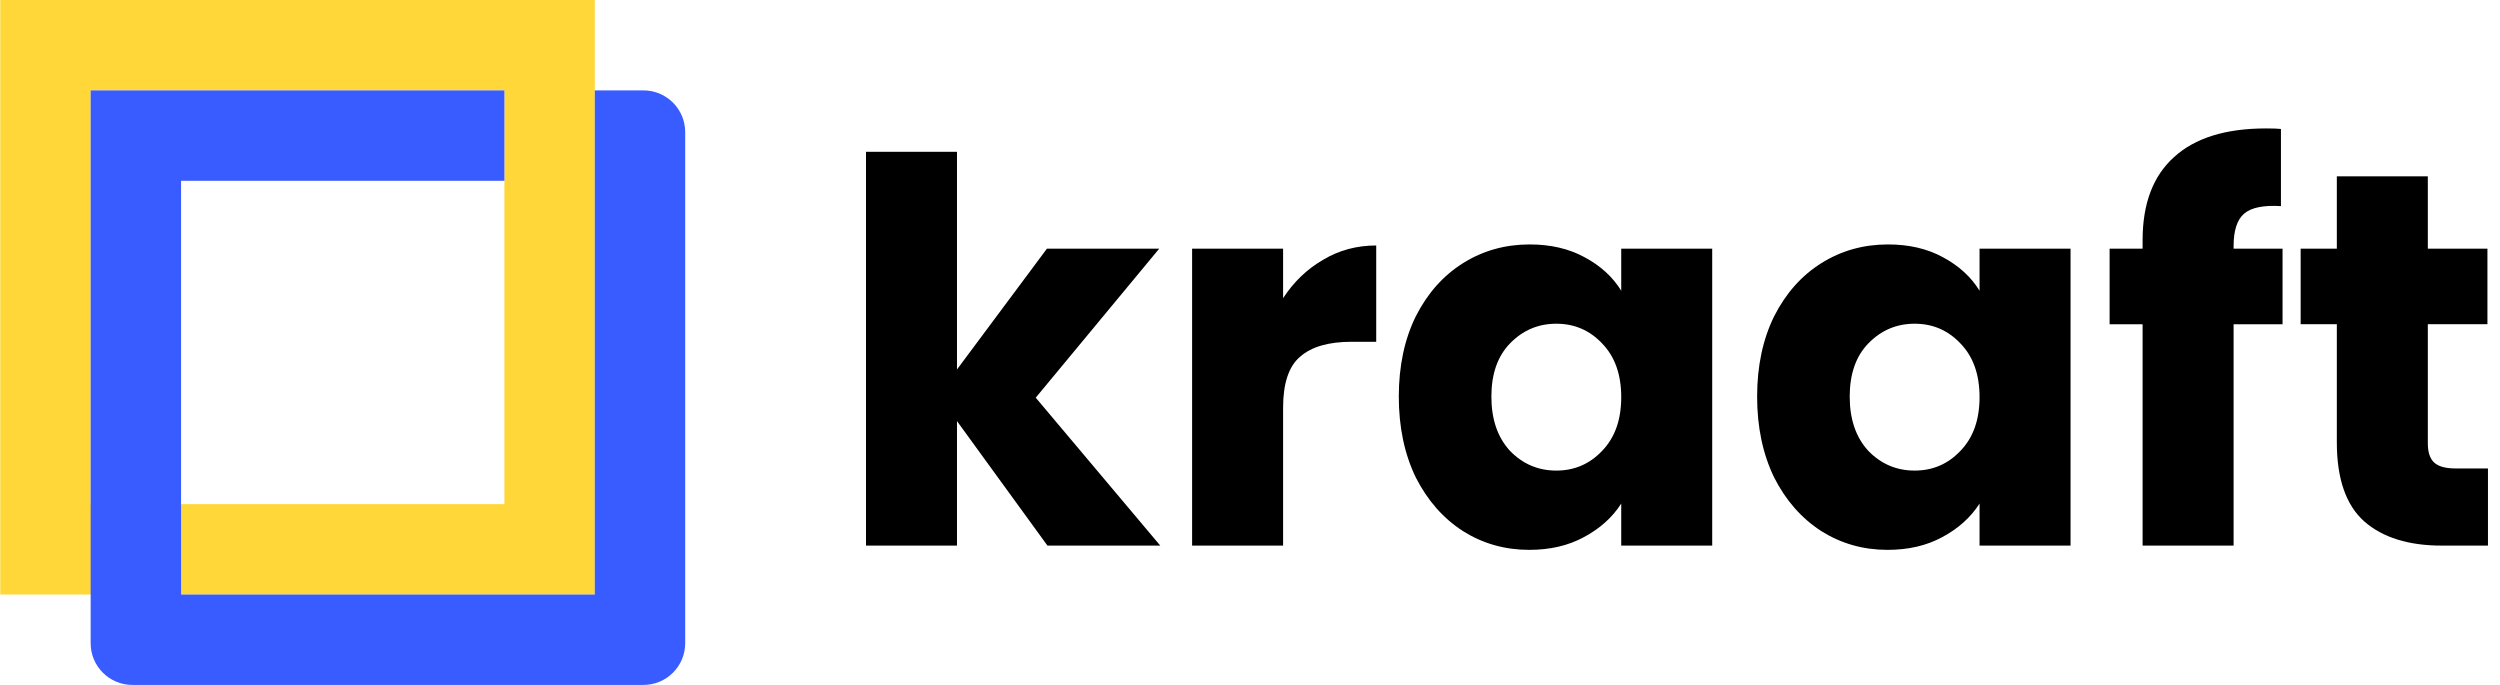
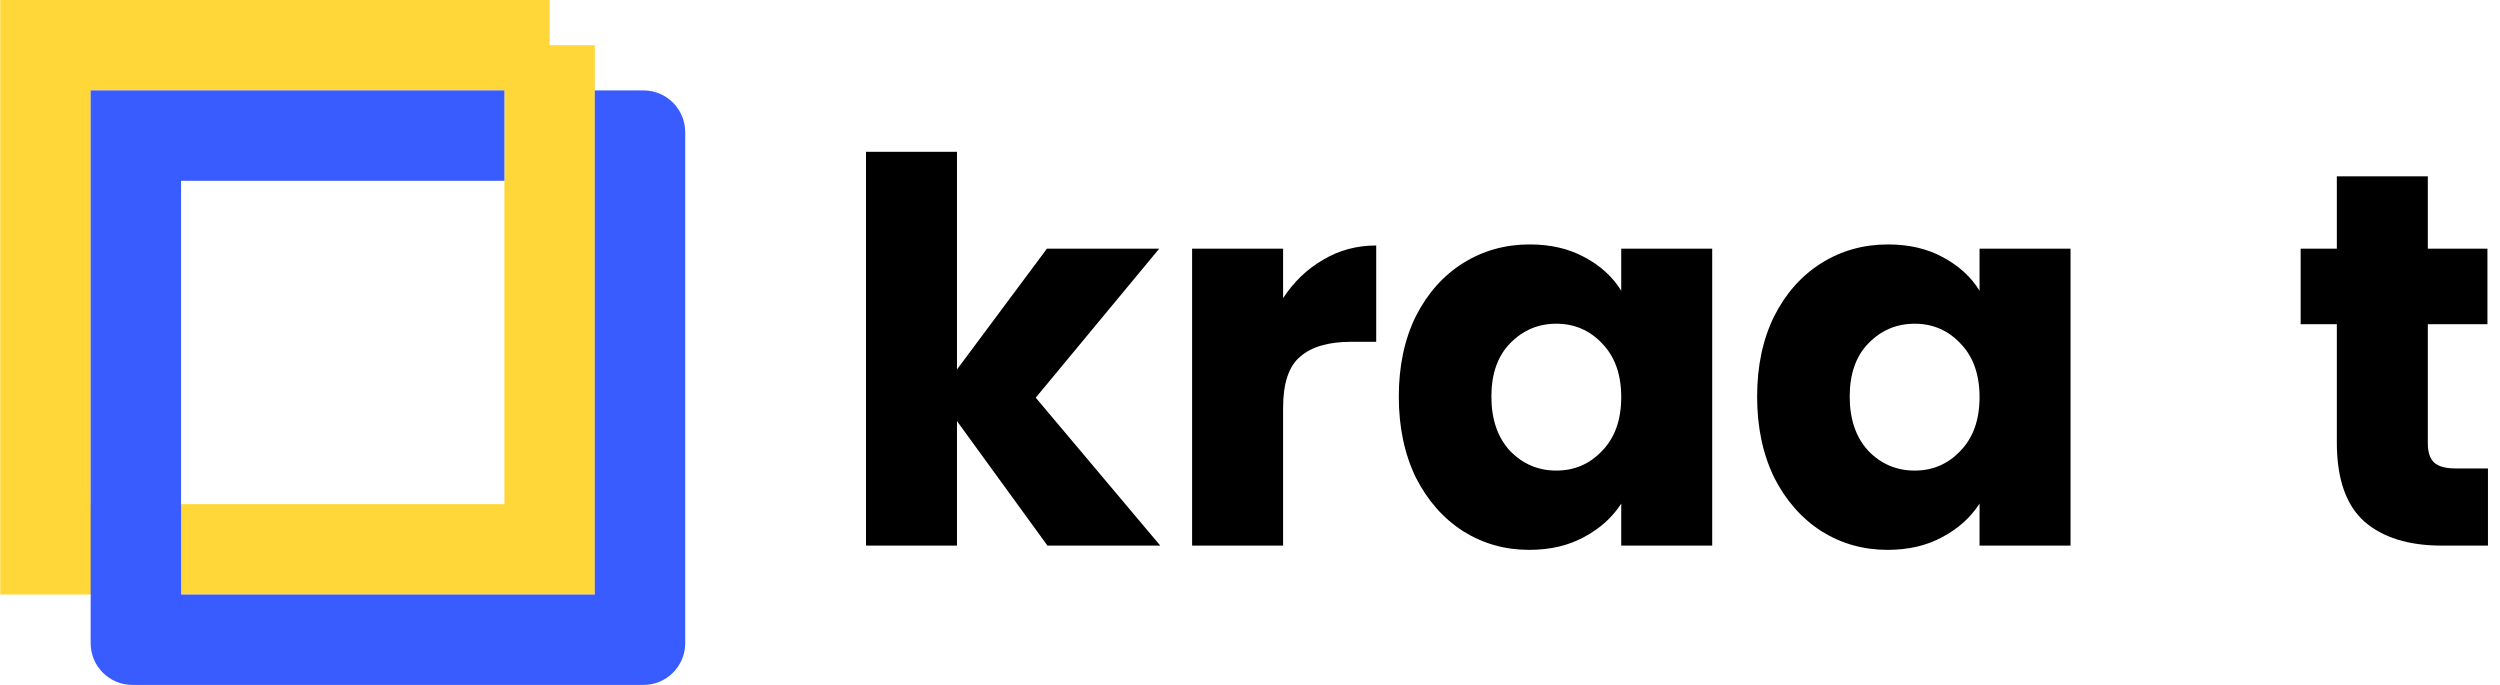
<svg xmlns="http://www.w3.org/2000/svg" width="146" height="40" viewBox="0 0 146 40" fill="none">
  <path d="M145.297 27.357V31.863H142.593C140.667 31.863 139.165 31.397 138.087 30.465C137.01 29.512 136.471 27.968 136.471 25.834V18.935H134.358V14.523H136.471V10.296H141.785V14.523H145.266V18.935H141.785V25.896C141.785 26.414 141.91 26.787 142.158 27.015C142.407 27.243 142.821 27.357 143.401 27.357H145.297Z" fill="black" />
-   <path d="M133.301 18.936H130.442V31.863H125.128V18.936H123.201V14.523H125.128V14.026C125.128 11.892 125.739 10.276 126.961 9.178C128.183 8.059 129.976 7.5 132.337 7.5C132.731 7.5 133.021 7.51 133.207 7.531V12.037C132.192 11.975 131.478 12.12 131.063 12.472C130.649 12.824 130.442 13.456 130.442 14.368V14.523H133.301V18.936Z" fill="black" />
  <path d="M102.616 23.162C102.616 21.381 102.948 19.817 103.611 18.47C104.294 17.123 105.216 16.087 106.376 15.362C107.537 14.637 108.831 14.275 110.261 14.275C111.483 14.275 112.55 14.523 113.462 15.02C114.394 15.518 115.109 16.17 115.606 16.978V14.523H120.92V31.864H115.606V29.409C115.088 30.216 114.363 30.869 113.431 31.366C112.519 31.864 111.452 32.112 110.23 32.112C108.821 32.112 107.537 31.75 106.376 31.024C105.216 30.279 104.294 29.233 103.611 27.886C102.948 26.518 102.616 24.944 102.616 23.162ZM115.606 23.193C115.606 21.867 115.233 20.821 114.487 20.055C113.762 19.288 112.871 18.905 111.815 18.905C110.758 18.905 109.857 19.288 109.111 20.055C108.386 20.8 108.023 21.836 108.023 23.162C108.023 24.488 108.386 25.545 109.111 26.332C109.857 27.099 110.758 27.482 111.815 27.482C112.871 27.482 113.762 27.099 114.487 26.332C115.233 25.566 115.606 24.519 115.606 23.193Z" fill="black" />
  <path d="M81.69 23.162C81.69 21.381 82.021 19.817 82.684 18.47C83.368 17.123 84.29 16.087 85.45 15.362C86.61 14.637 87.905 14.275 89.334 14.275C90.557 14.275 91.624 14.523 92.535 15.02C93.468 15.518 94.182 16.17 94.68 16.978V14.523H99.993V31.864H94.68V29.409C94.162 30.216 93.436 30.869 92.504 31.366C91.593 31.864 90.526 32.112 89.303 32.112C87.895 32.112 86.61 31.75 85.45 31.024C84.29 30.279 83.368 29.233 82.684 27.886C82.021 26.518 81.69 24.944 81.69 23.162ZM94.68 23.193C94.68 21.867 94.307 20.821 93.561 20.055C92.836 19.288 91.945 18.905 90.888 18.905C89.832 18.905 88.93 19.288 88.185 20.055C87.46 20.8 87.097 21.836 87.097 23.162C87.097 24.488 87.46 25.545 88.185 26.332C88.93 27.099 89.832 27.482 90.888 27.482C91.945 27.482 92.836 27.099 93.561 26.332C94.307 25.566 94.68 24.519 94.68 23.193Z" fill="black" />
  <path d="M74.933 17.413C75.555 16.46 76.332 15.714 77.264 15.175C78.196 14.616 79.232 14.336 80.371 14.336V19.961H78.911C77.585 19.961 76.591 20.251 75.927 20.831C75.265 21.391 74.933 22.385 74.933 23.814V31.863H69.619V14.523H74.933V17.413Z" fill="black" />
  <path d="M61.171 31.863L55.888 24.592V31.863H50.574V8.867H55.888V21.577L61.14 14.523H67.697L60.487 23.224L67.759 31.863H61.171Z" fill="black" />
-   <path d="M32.097 2.64V32.081H2.655V2.64H32.097Z" stroke="#FFD738" stroke-width="5.279" />
+   <path d="M32.097 2.64V32.081H2.655V2.64H32.097" stroke="#FFD738" stroke-width="5.279" />
  <path d="M29.457 5.279H5.294V37.564C5.294 38.909 6.385 40 7.731 40H37.579C38.924 40 40.015 38.909 40.015 37.564V7.716C40.015 6.37 38.924 5.279 37.579 5.279H34.736L34.736 34.721H10.574V10.559H29.457V5.279Z" fill="#385CFF" />
</svg>